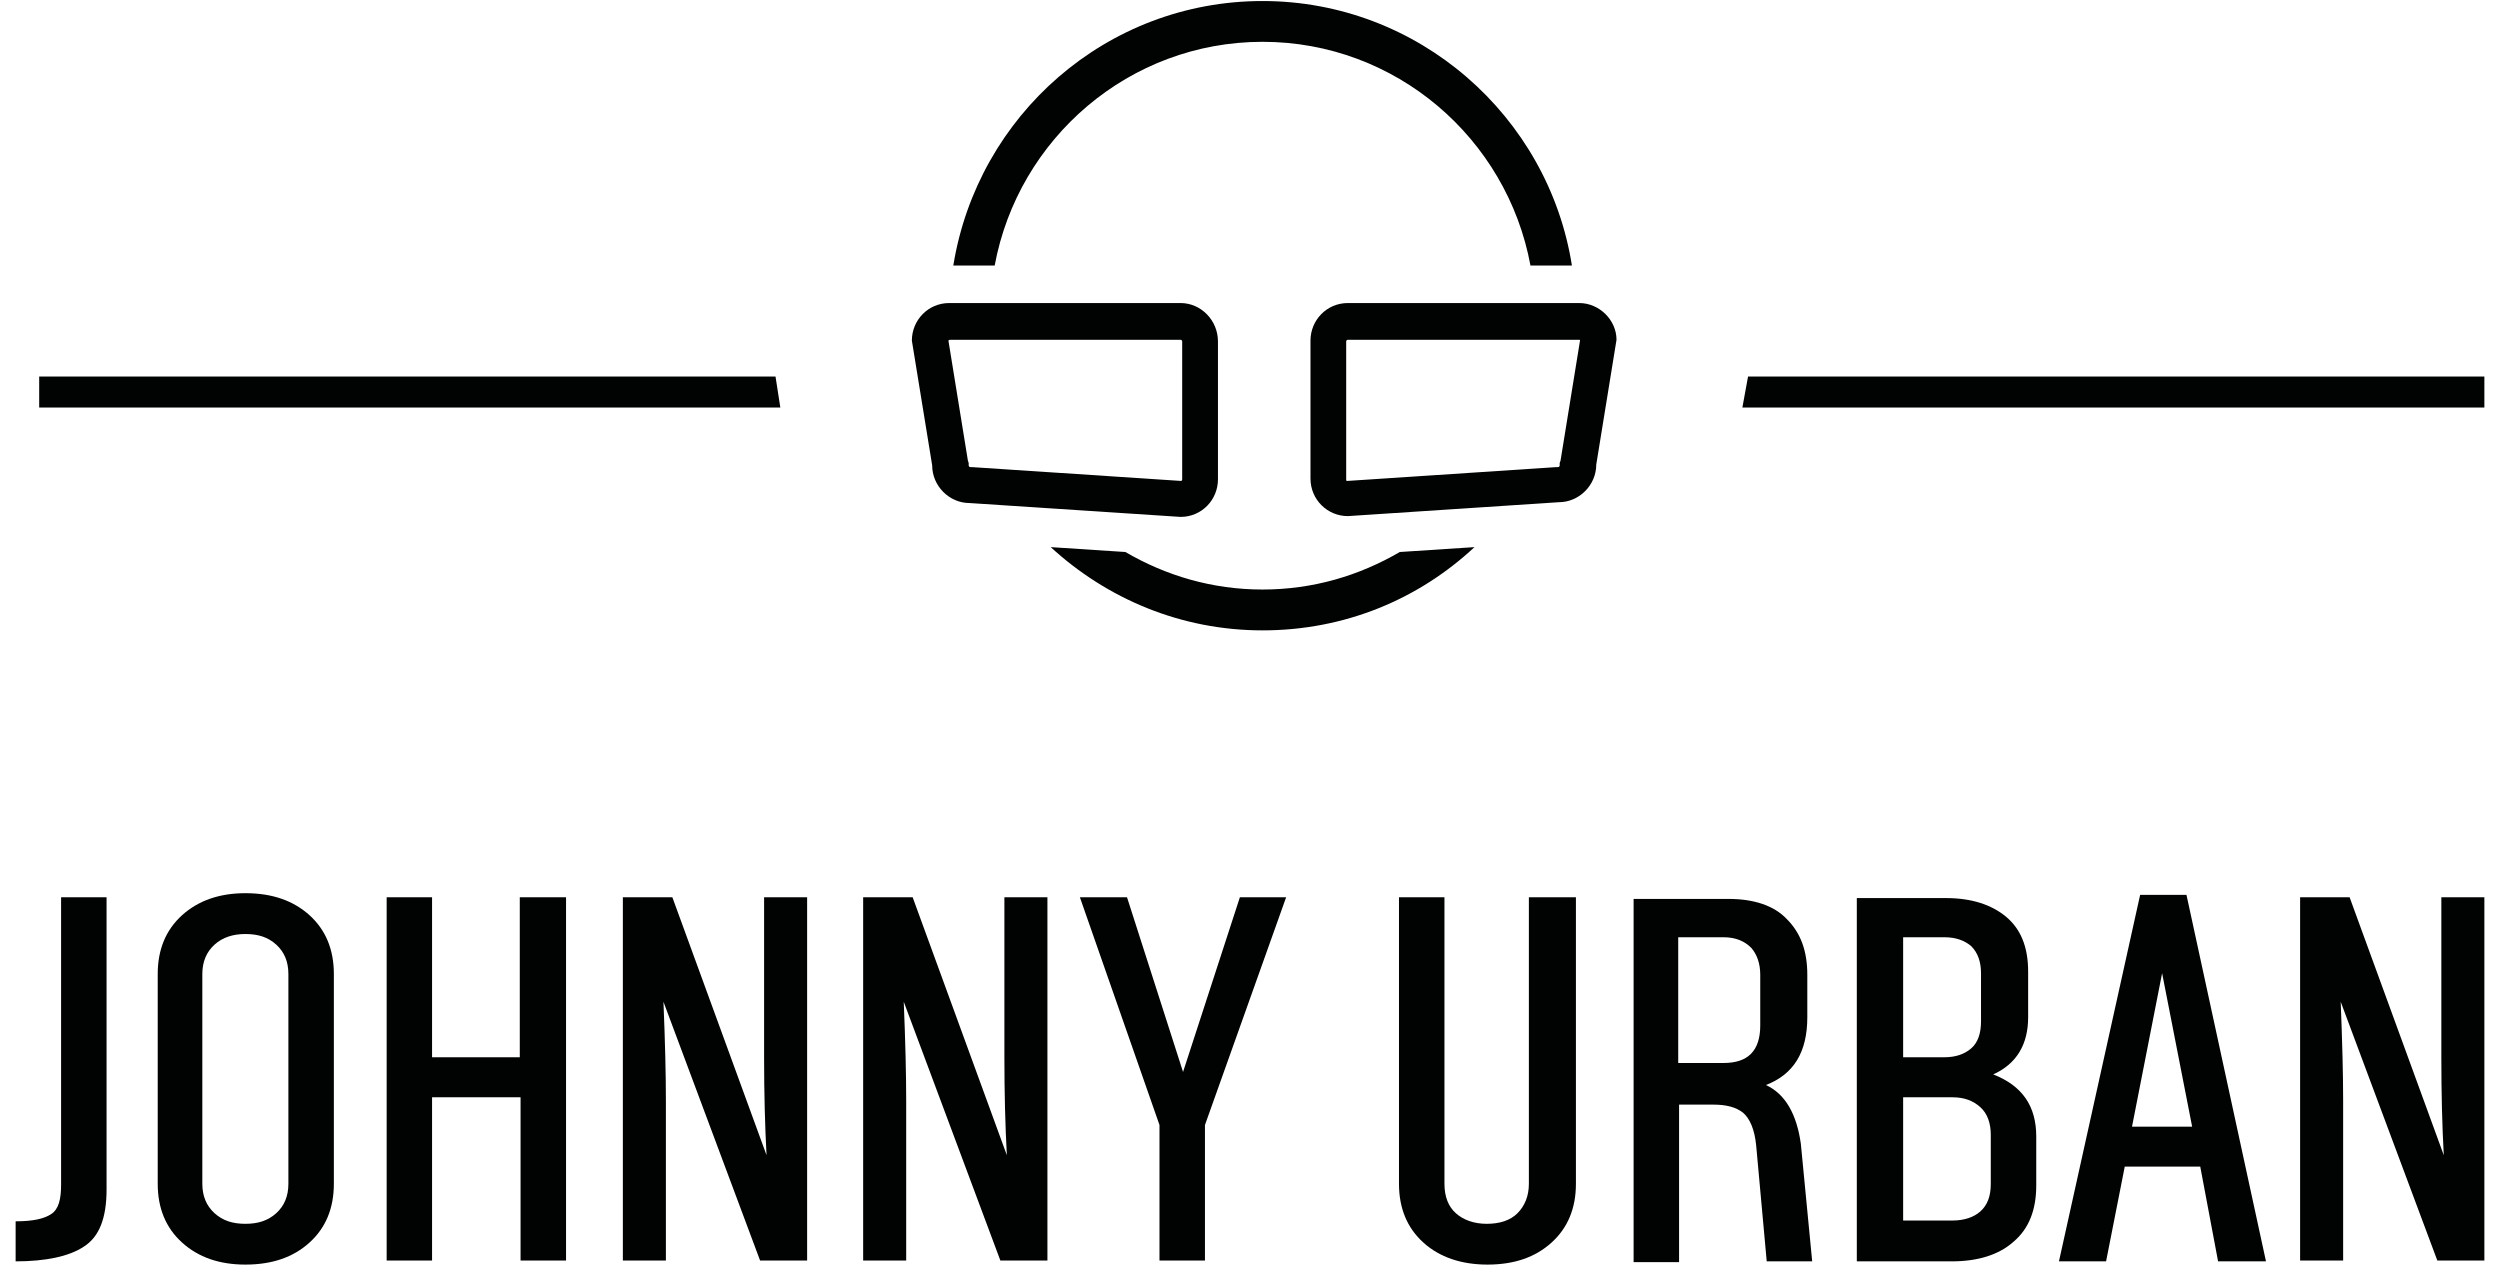
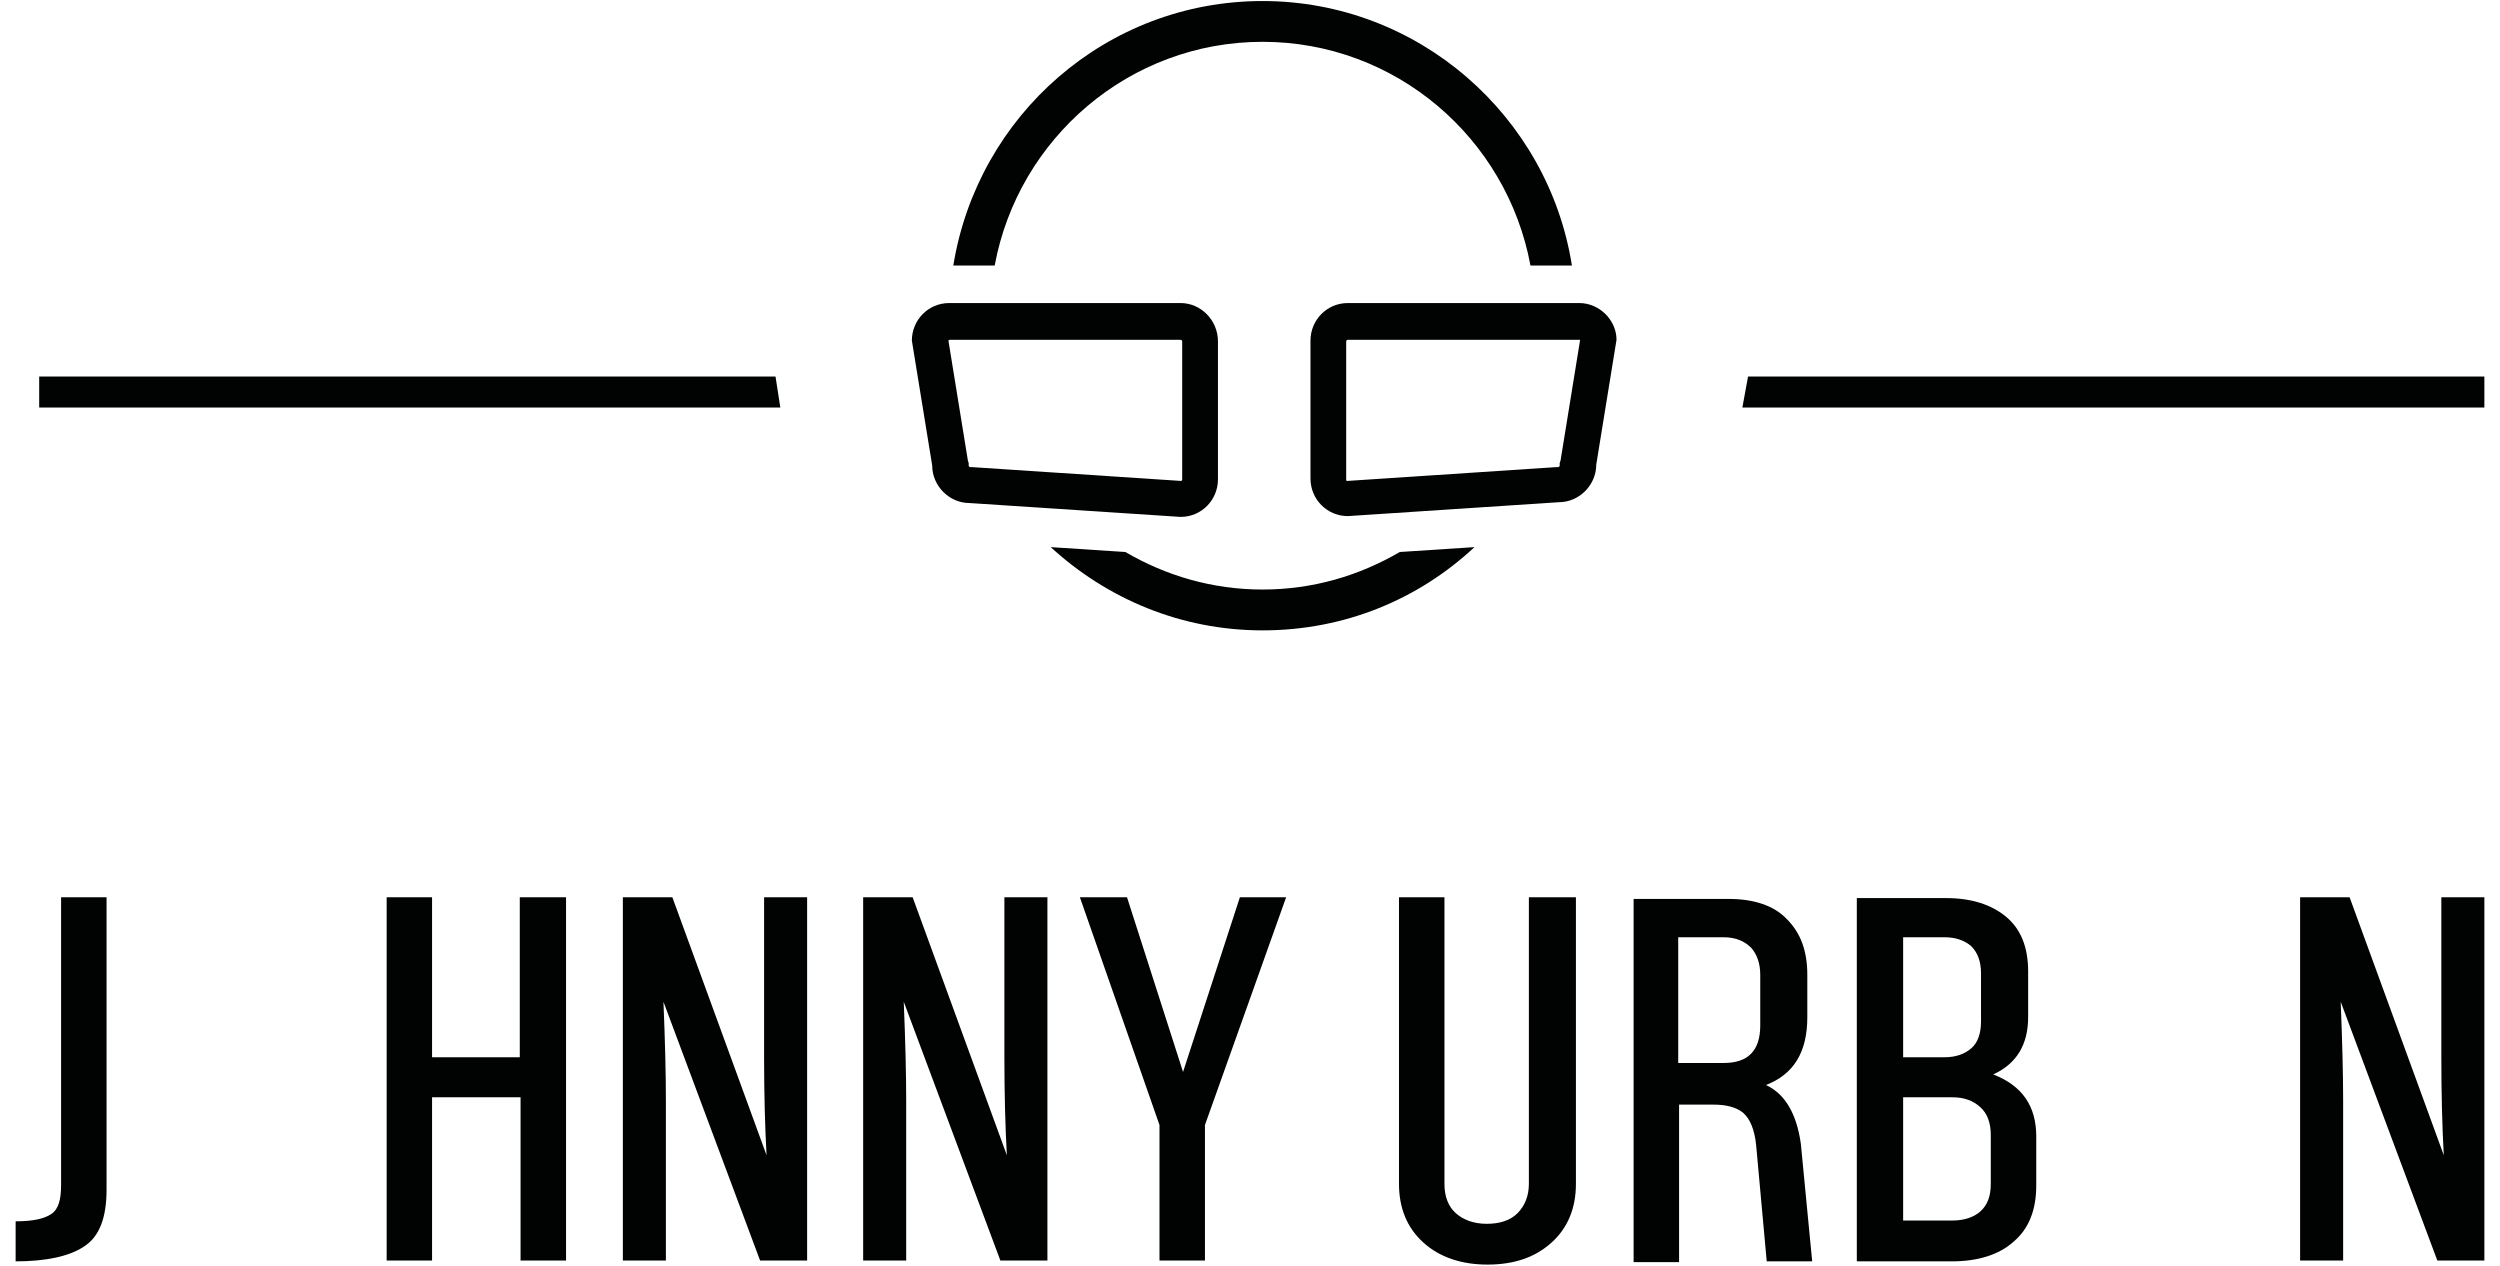
<svg xmlns="http://www.w3.org/2000/svg" width="160px" height="81px" viewBox="0 0 158 81" version="1.1">
  <g id="surface1">
    <path style=" stroke:none;fill-rule:nonzero;fill:rgb(0.392%,0.784%,0.784%);fill-opacity:1;" d="M 158 24.098 L 158 26.082 L 110.512 26.082 L 110.875 24.098 " />
    <path style=" stroke:none;fill-rule:nonzero;fill:rgb(0.392%,0.784%,0.784%);fill-opacity:1;" d="M 1.508 24.098 L 1.508 26.082 L 48.941 26.082 L 48.633 24.098 " />
    <path style=" stroke:none;fill-rule:nonzero;fill:rgb(0.392%,0.784%,0.784%);fill-opacity:1;" d="M 62.66 16.992 C 64.168 8.844 71.285 2.676 79.805 2.676 C 88.328 2.676 95.445 8.844 96.949 16.992 L 99.602 16.992 C 98.094 7.43 89.781 0.066 79.805 0.066 C 69.828 0.066 61.57 7.379 60.012 16.992 Z M 62.66 16.992 " />
    <path style=" stroke:none;fill-rule:nonzero;fill:rgb(0.392%,0.784%,0.784%);fill-opacity:1;" d="M 88.586 35.328 C 85.988 36.844 83.027 37.73 79.805 37.73 C 76.586 37.73 73.621 36.844 71.023 35.328 L 66.246 35.016 C 69.828 38.305 74.559 40.344 79.805 40.344 C 85.055 40.344 89.781 38.359 93.367 35.016 Z M 88.586 35.328 " />
    <path style=" stroke:none;fill-rule:nonzero;fill:rgb(0.392%,0.784%,0.784%);fill-opacity:1;" d="M 74.559 21.746 C 74.609 21.746 74.66 21.797 74.66 21.852 L 74.66 30.68 C 74.66 30.73 74.609 30.781 74.609 30.781 L 61.203 29.895 L 61.102 29.895 C 61.051 29.895 60.996 29.844 60.996 29.789 L 60.996 29.633 L 60.945 29.477 L 59.699 21.797 C 59.699 21.797 59.75 21.746 59.801 21.746 L 74.559 21.746 M 74.559 19.395 L 59.75 19.395 C 58.398 19.395 57.359 20.492 57.359 21.797 L 58.66 29.789 C 58.66 31.098 59.75 32.195 61.051 32.195 L 74.559 33.082 C 75.91 33.082 76.949 31.984 76.949 30.68 L 76.949 21.852 C 76.949 20.492 75.855 19.395 74.559 19.395 Z M 74.559 19.395 " />
    <path style=" stroke:none;fill-rule:nonzero;fill:rgb(0.392%,0.784%,0.784%);fill-opacity:1;" d="M 100.07 21.746 C 100.121 21.746 100.121 21.746 100.121 21.797 L 98.875 29.477 L 98.82 29.633 L 98.82 29.789 C 98.82 29.844 98.77 29.895 98.719 29.895 L 98.613 29.895 L 85.207 30.781 C 85.156 30.781 85.156 30.73 85.156 30.68 L 85.156 21.852 C 85.156 21.797 85.207 21.746 85.262 21.746 L 100.07 21.746 M 100.07 19.395 L 85.262 19.395 C 83.91 19.395 82.871 20.492 82.871 21.797 L 82.871 30.625 C 82.871 31.984 83.961 33.031 85.262 33.031 L 98.77 32.141 C 100.07 32.141 101.16 31.043 101.16 29.738 L 102.457 21.746 C 102.457 20.492 101.367 19.395 100.07 19.395 Z M 100.07 19.395 " />
    <path style=" stroke:none;fill-rule:nonzero;fill:rgb(0.392%,0.784%,0.784%);fill-opacity:1;" d="M 0 78.164 C 1.09 78.164 1.82 78.008 2.285 77.695 C 2.754 77.383 2.91 76.754 2.91 75.816 L 2.91 57.426 L 5.82 57.426 L 5.82 76.129 C 5.82 77.957 5.352 79.16 4.363 79.785 C 3.43 80.41 1.922 80.727 0 80.727 Z M 0 78.164 " />
-     <path style=" stroke:none;fill-rule:nonzero;fill:rgb(0.392%,0.784%,0.784%);fill-opacity:1;" d="M 9.094 62.336 C 9.094 60.77 9.613 59.516 10.652 58.574 C 11.691 57.637 13.043 57.164 14.703 57.164 C 16.418 57.164 17.77 57.637 18.809 58.574 C 19.848 59.516 20.367 60.77 20.367 62.336 L 20.367 75.762 C 20.367 77.328 19.848 78.582 18.809 79.523 C 17.77 80.465 16.418 80.934 14.703 80.934 C 13.043 80.934 11.691 80.465 10.652 79.523 C 9.613 78.582 9.094 77.328 9.094 75.762 Z M 17.457 62.336 C 17.457 61.555 17.199 60.926 16.68 60.457 C 16.16 59.984 15.535 59.777 14.703 59.777 C 13.926 59.777 13.25 59.984 12.73 60.457 C 12.211 60.926 11.949 61.555 11.949 62.336 L 11.949 75.762 C 11.949 76.547 12.211 77.172 12.73 77.645 C 13.25 78.113 13.871 78.324 14.703 78.324 C 15.535 78.324 16.16 78.113 16.68 77.645 C 17.199 77.172 17.457 76.547 17.457 75.762 Z M 17.457 62.336 " />
    <path style=" stroke:none;fill-rule:nonzero;fill:rgb(0.392%,0.784%,0.784%);fill-opacity:1;" d="M 35.227 57.426 L 35.227 80.672 L 32.316 80.672 L 32.316 70.227 L 26.652 70.227 L 26.652 80.672 L 23.746 80.672 L 23.746 57.426 L 26.652 57.426 L 26.652 67.664 L 32.266 67.664 L 32.266 57.426 C 32.266 57.426 35.227 57.426 35.227 57.426 Z M 35.227 57.426 " />
    <path style=" stroke:none;fill-rule:nonzero;fill:rgb(0.392%,0.784%,0.784%);fill-opacity:1;" d="M 50.656 57.426 L 50.656 80.672 L 47.645 80.672 L 41.461 64.113 C 41.566 66.672 41.617 68.762 41.617 70.434 L 41.617 80.672 L 38.863 80.672 L 38.863 57.426 L 42.031 57.426 L 48.059 73.934 C 47.957 72.055 47.902 69.965 47.902 67.664 L 47.902 57.426 Z M 50.656 57.426 " />
    <path style=" stroke:none;fill-rule:nonzero;fill:rgb(0.392%,0.784%,0.784%);fill-opacity:1;" d="M 66.035 57.426 L 66.035 80.672 L 63.023 80.672 L 56.84 64.113 C 56.945 66.672 56.996 68.762 56.996 70.434 L 56.996 80.672 L 54.242 80.672 L 54.242 57.426 L 57.41 57.426 L 63.438 73.934 C 63.336 72.055 63.281 69.965 63.281 67.664 L 63.281 57.426 C 63.336 57.426 66.035 57.426 66.035 57.426 Z M 66.035 57.426 " />
    <path style=" stroke:none;fill-rule:nonzero;fill:rgb(0.392%,0.784%,0.784%);fill-opacity:1;" d="M 81.312 57.426 L 76.117 72 L 76.117 80.672 L 73.207 80.672 L 73.207 72 L 68.113 57.426 L 71.129 57.426 L 74.715 68.605 L 78.352 57.426 C 78.297 57.426 81.312 57.426 81.312 57.426 Z M 81.312 57.426 " />
    <path style=" stroke:none;fill-rule:nonzero;fill:rgb(0.392%,0.784%,0.784%);fill-opacity:1;" d="M 99.859 57.426 L 99.859 75.762 C 99.859 77.328 99.34 78.582 98.301 79.523 C 97.262 80.465 95.91 80.934 94.199 80.934 C 92.535 80.934 91.133 80.465 90.094 79.523 C 89.055 78.582 88.535 77.328 88.535 75.762 L 88.535 57.426 L 91.445 57.426 L 91.445 75.762 C 91.445 76.598 91.703 77.227 92.172 77.645 C 92.637 78.062 93.312 78.324 94.145 78.324 C 94.977 78.324 95.652 78.113 96.121 77.645 C 96.586 77.172 96.848 76.547 96.848 75.762 L 96.848 57.426 Z M 99.859 57.426 " />
    <path style=" stroke:none;fill-rule:nonzero;fill:rgb(0.392%,0.784%,0.784%);fill-opacity:1;" d="M 114.98 80.727 L 112.07 80.727 L 111.395 73.309 C 111.293 72.262 110.98 71.582 110.562 71.219 C 110.098 70.852 109.473 70.695 108.641 70.695 L 106.461 70.695 L 106.461 80.777 L 103.551 80.777 L 103.551 57.531 L 109.629 57.531 C 111.238 57.531 112.539 57.949 113.371 58.836 C 114.254 59.727 114.668 60.875 114.668 62.391 L 114.668 65.105 C 114.668 67.352 113.785 68.762 112.02 69.441 C 113.266 70.016 113.992 71.32 114.254 73.203 Z M 106.406 59.984 L 106.406 68.031 L 109.316 68.031 C 110.875 68.031 111.656 67.246 111.656 65.629 L 111.656 62.391 C 111.656 61.656 111.445 61.082 111.082 60.664 C 110.668 60.246 110.098 59.984 109.316 59.984 C 109.316 59.984 106.406 59.984 106.406 59.984 Z M 106.406 59.984 " />
    <path style=" stroke:none;fill-rule:nonzero;fill:rgb(0.392%,0.784%,0.784%);fill-opacity:1;" d="M 128.801 65.105 C 128.801 66.828 128.074 68.082 126.566 68.762 C 128.438 69.492 129.32 70.801 129.32 72.734 L 129.32 75.867 C 129.32 77.434 128.852 78.637 127.863 79.473 C 126.93 80.309 125.578 80.727 123.918 80.727 L 117.836 80.727 L 117.836 57.477 L 123.555 57.477 C 125.164 57.477 126.461 57.895 127.398 58.68 C 128.332 59.465 128.801 60.613 128.801 62.18 Z M 120.801 59.984 L 120.801 67.664 L 123.449 67.664 C 124.176 67.664 124.746 67.457 125.164 67.09 C 125.578 66.727 125.785 66.148 125.785 65.367 L 125.785 62.285 C 125.785 61.555 125.578 60.977 125.164 60.559 C 124.746 60.195 124.176 59.984 123.449 59.984 C 123.5 59.984 120.801 59.984 120.801 59.984 Z M 126.41 72.629 C 126.41 71.898 126.203 71.27 125.734 70.852 C 125.266 70.434 124.695 70.227 123.969 70.227 L 120.801 70.227 L 120.801 78.113 L 123.969 78.113 C 124.695 78.113 125.32 77.906 125.734 77.539 C 126.203 77.121 126.41 76.547 126.41 75.762 Z M 126.41 72.629 " />
-     <path style=" stroke:none;fill-rule:nonzero;fill:rgb(0.392%,0.784%,0.784%);fill-opacity:1;" d="M 139.816 74.664 L 134.984 74.664 L 133.789 80.727 L 130.773 80.727 L 135.969 57.27 L 138.934 57.27 L 144.023 80.727 L 140.957 80.727 Z M 139.297 72.105 L 137.375 62.285 L 135.449 72.105 Z M 139.297 72.105 " />
    <path style=" stroke:none;fill-rule:nonzero;fill:rgb(0.392%,0.784%,0.784%);fill-opacity:1;" d="M 158 57.426 L 158 80.672 L 154.988 80.672 L 148.805 64.113 C 148.906 66.672 148.961 68.762 148.961 70.434 L 148.961 80.672 L 146.207 80.672 L 146.207 57.426 L 149.375 57.426 L 155.402 73.934 C 155.297 72.055 155.246 69.965 155.246 67.664 L 155.246 57.426 Z M 158 57.426 " />
  </g>
</svg>